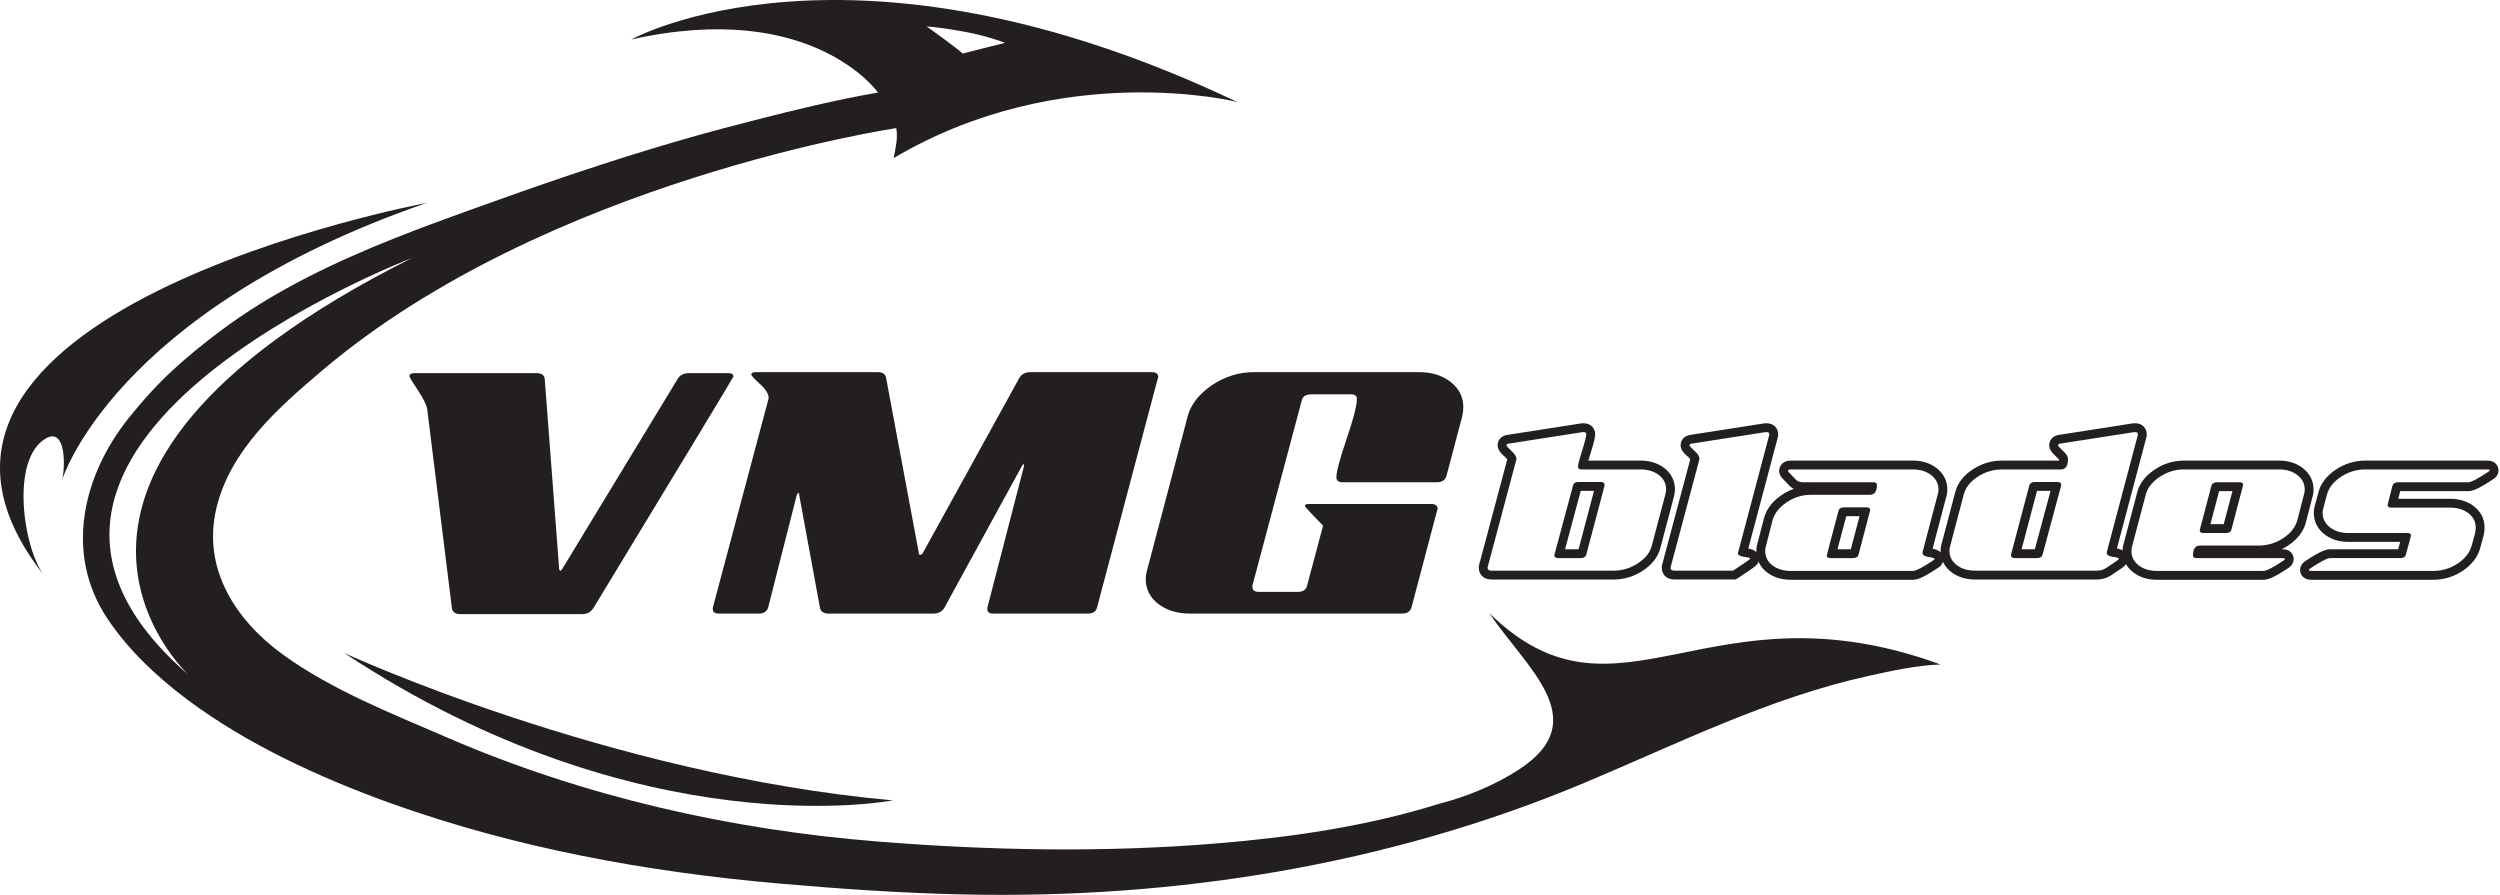
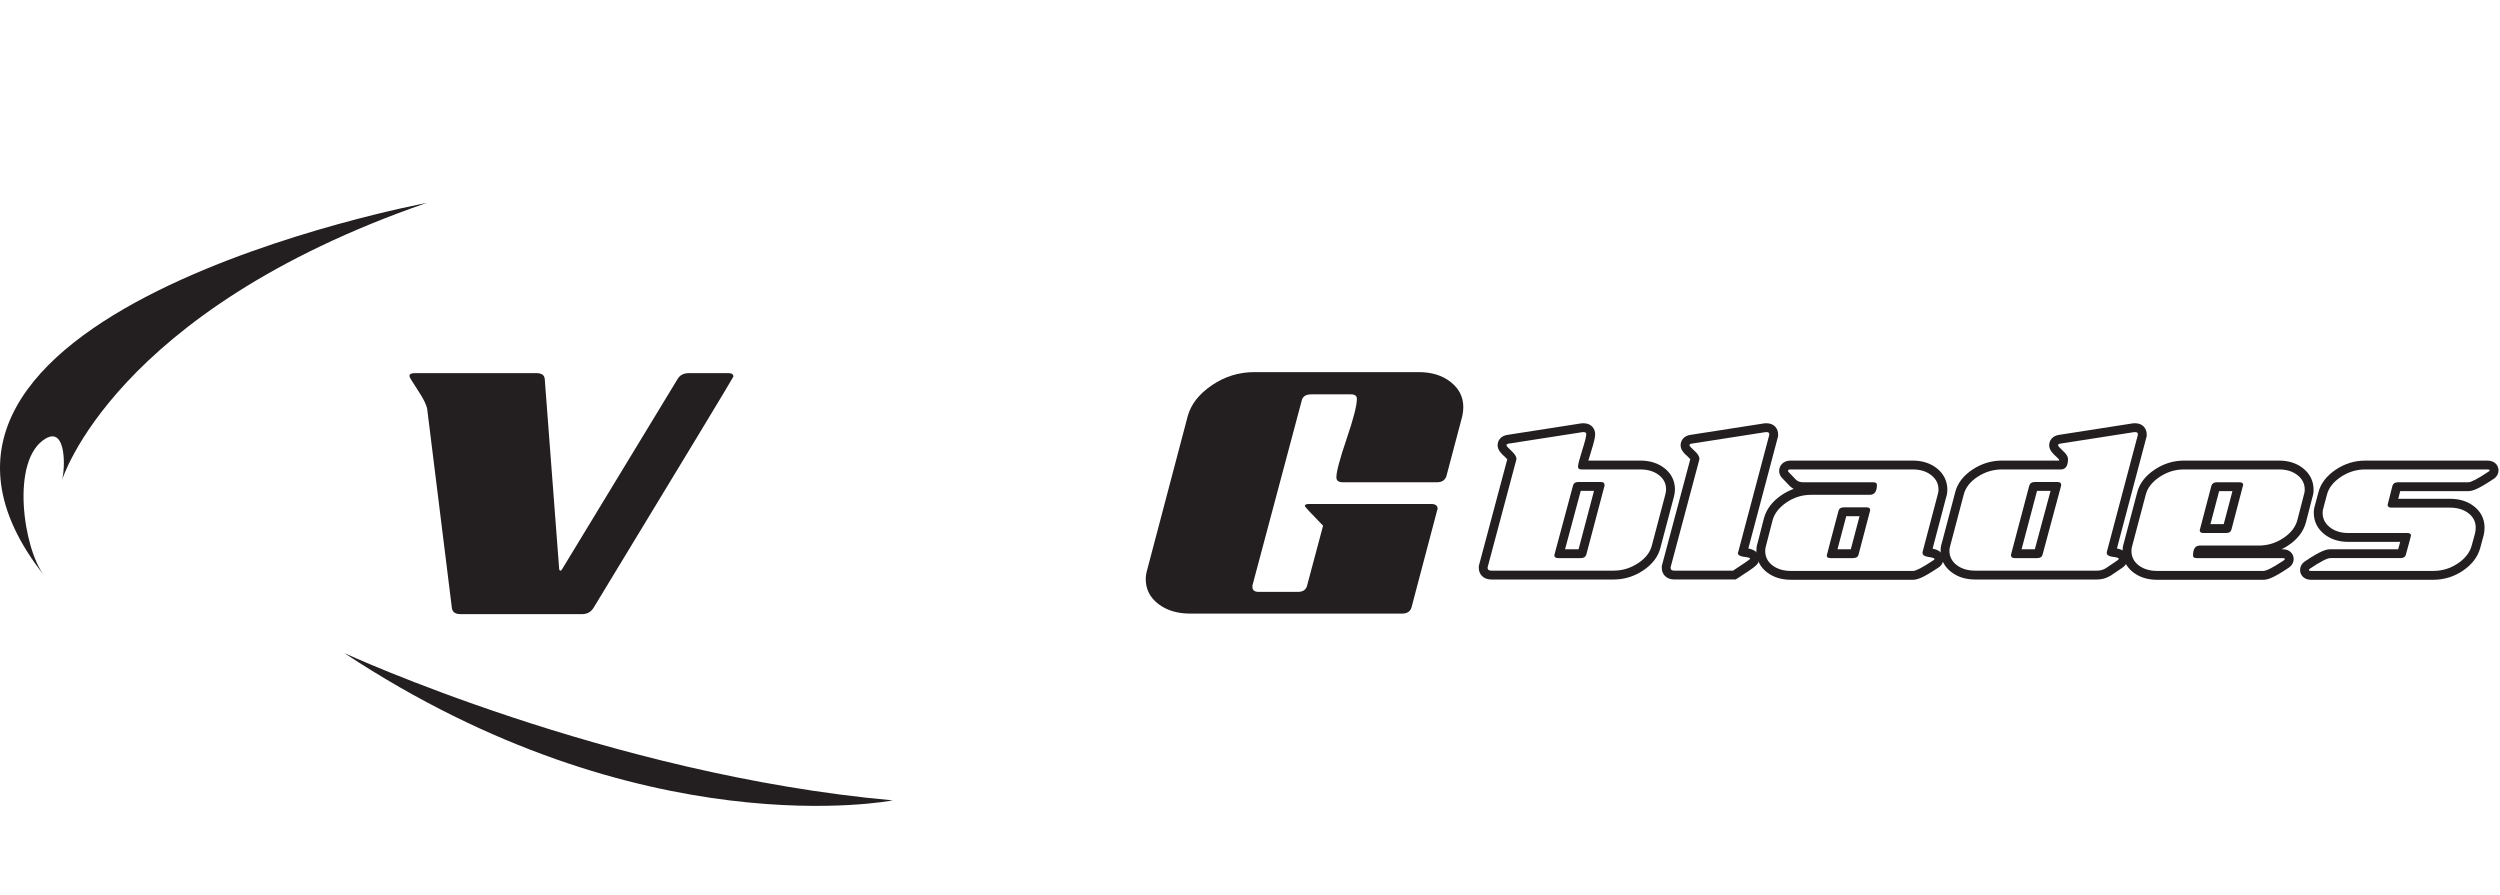
<svg xmlns="http://www.w3.org/2000/svg" width="100%" height="100%" viewBox="0 0 1667 597" version="1.1" xml:space="preserve" style="fill-rule:evenodd;clip-rule:evenodd;stroke-linejoin:round;stroke-miterlimit:2;">
  <g>
    <path d="M284.423,135.327c0,-0 -393.412,73.533 -254.858,248.583c-13.9,-17.558 -22.975,-77.616 0.962,-91.525c13.788,-8.008 13.025,20.134 10.8,27.825c0,0 34.034,-112.5 243.096,-184.883Z" style="fill:#231f20;" />
-     <path d="M274.557,172.114c-292.18,146.459 -148.613,278.113 -148.613,278.113c-177.654,-153.6 148.613,-278.113 148.613,-278.113Zm395.612,-143.504c0,0 -14.704,3.538 -28.179,7.088c-0,-0 -4.121,-3.746 -24.071,-18.092c0,0 30.708,2.438 52.25,11.004Zm322.842,380.175c24.708,36.721 70.429,71.471 19.746,104.375c-15.93,10.367 -34.825,18.113 -53.234,22.817c-48.116,15.042 -98.371,22.342 -148.491,26.442c-74.975,6.154 -150.68,4.72 -225.638,-1.284c-98.812,-7.891 -196.55,-30.062 -287.646,-69.525c-36.808,-15.95 -76.271,-31.421 -108.958,-55.046c-31.433,-22.733 -53.846,-56.995 -44.663,-97.004c9,-39.2 41.396,-67.683 70.759,-92.562c149.912,-126.984 382.741,-161.571 382.741,-161.571c1.213,6.754 -0.487,13.346 -1.741,19.996c112.412,-66.609 229.004,-37.459 229.004,-37.459c-258.146,-122.845 -403.9,-41.641 -403.9,-41.641c120.779,-27.063 164.479,35.396 164.479,35.396c-26.212,4.391 -58.129,12.25 -77.571,17.212c-17.825,4.558 -35.125,9.058 -52.791,14.171c-49.684,14.354 -95.534,30.283 -142.809,47.304c-16.366,5.904 -32.691,11.892 -48.854,18.321c-41.183,16.371 -81.671,35.704 -117.208,62.475c-10.671,8.025 -21.104,16.512 -30.95,25.562c-10.509,9.667 -20.442,20.688 -29.371,31.83c-30.742,38.408 -43.217,90.45 -14.3,133.9c26.946,40.483 75.1,71.904 117.896,93.137c23.129,11.467 47.008,21.392 71.304,30.088c83.333,29.791 170.617,45.725 258.604,53.412c40.75,3.571 81.6,6.379 122.471,7.279c141.487,3.159 283.379,-19.441 414.3,-74.296c62.408,-26.15 123.467,-56.854 189.971,-71.454c13.437,-2.958 31.745,-7.096 47.787,-7.591c-154.925,-56.667 -214.987,49.754 -300.937,-34.284Z" style="fill:#231f20;" />
    <path d="M229.611,435.473c-0,-0 175.779,81.15 365.712,98.216c0,0 -167.358,32.921 -365.712,-98.216Z" style="fill:#231f20;" />
    <path d="M306.927,409.489c-3.291,0 -5.162,-1.316 -5.595,-3.95l-16.467,-132.704c-0.45,-2.846 -2.529,-7.075 -6.254,-12.675c-3.742,-5.604 -5.6,-8.725 -5.6,-9.379c-0,-1.333 1.2,-1.983 3.625,-1.983l80.996,-0c3.512,-0 5.387,1.316 5.604,3.946l9.55,125.795c-0,1.309 0.329,1.975 0.979,1.975c0.437,0 1,-0.666 1.65,-1.975l76.392,-125.795c1.541,-2.63 4.066,-3.946 7.579,-3.946l26.341,-0c2.2,-0 3.296,0.771 3.296,2.312c0,0.434 -31.071,51.8 -93.187,154.1c-1.759,2.85 -4.284,4.279 -7.579,4.279l-81.33,0Z" style="fill:#231f20;fill-rule:nonzero;" />
-     <path d="M662.319,409.16c-2.633,0 -3.942,-0.987 -3.942,-2.954l0,-0.996l24.359,-94.175l-0,-1.979c-0.438,0.654 -0.875,1.204 -1.313,1.646l-51.696,94.508c-1.537,2.625 -4.066,3.95 -7.575,3.95l-69.479,0c-3.512,0 -5.491,-1.325 -5.929,-3.95l-13.829,-75.075c-0,-0.871 -0.221,-1.425 -0.654,-1.646c-0.45,0.659 -0.779,1.205 -0.996,1.646l-19.092,75.075c-0.887,2.625 -2.962,3.95 -6.262,3.95l-26.342,0c-2.85,0 -4.279,-0.987 -4.279,-2.954l-0,-0.996l36.883,-138.291c0.213,-0.45 0.325,-0.996 0.325,-1.663c0,-2.633 -1.921,-5.696 -5.766,-9.212c-3.842,-3.517 -5.75,-5.596 -5.75,-6.255c-0,-1.104 0.979,-1.65 2.954,-1.65l81.341,0c3.284,0 5.15,1.309 5.596,3.95l21.729,116.238c0,1.104 0.325,1.65 0.992,1.65c0.654,-0 1.313,-0.546 1.979,-1.65l63.879,-115.908c1.525,-2.85 4.059,-4.28 7.571,-4.28l81.004,0c2.846,0 4.28,1.105 4.28,3.296c-0,0.221 -0.113,0.546 -0.325,0.984l-40.513,152.791c-0.654,2.625 -2.737,3.95 -6.25,3.95l-62.9,0Z" style="fill:#231f20;fill-rule:nonzero;" />
    <path d="M895.369,321.573c-2.842,-0 -4.275,-1.1 -4.275,-3.284c0,-3.741 2.288,-12.283 6.838,-25.67c4.558,-13.375 6.837,-22.263 6.837,-26.65c0,-2.009 -1.321,-3.005 -3.958,-3.005l-26.471,0c-3.533,0 -5.633,1.309 -6.296,3.955l-32.921,123.479l0,0.983c0,2.204 1.417,3.304 4.263,3.304l25.966,0c3.496,0 5.584,-1.454 6.238,-4.308l10.629,-39.829c-8.133,-8.338 -12.192,-12.734 -12.192,-13.163c0,-0.879 0.975,-1.325 2.959,-1.325l81.325,0c2.858,0 4.291,1.1 4.291,3.288c0,0.229 -0.108,0.558 -0.325,0.991l-17.129,64.871c-0.879,2.625 -2.966,3.95 -6.254,3.95l-141.267,0c-8.566,0 -15.637,-2.129 -21.241,-6.429c-5.596,-4.279 -8.4,-9.812 -8.4,-16.617c-0,-1.983 0.333,-4.058 0.987,-6.266l27.013,-102.409c2.183,-7.9 7.571,-14.758 16.137,-20.566c8.559,-5.817 17.992,-8.734 28.309,-8.734l109.654,0c8.554,0 15.641,2.2 21.229,6.592c5.608,4.392 8.417,9.983 8.417,16.796c-0,1.962 -0.23,3.95 -0.667,5.912l-10.538,39.855c-0.866,2.862 -2.954,4.279 -6.25,4.279l-62.908,-0Z" style="fill:#231f20;fill-rule:nonzero;" />
    <path d="M1110.38,329.948l-8.938,33.829c-1.142,4.567 -4.221,8.5 -9.212,11.779c-5,3.3 -10.434,4.95 -16.255,4.95l-81.529,0c-1.65,0 -2.483,-0.567 -2.483,-1.717l-0,-0.579l19.012,-71.266c0.134,-0.375 0.2,-0.692 0.2,-0.938c0,-1.533 -1.116,-3.296 -3.333,-5.333c-2.217,-2.025 -3.329,-3.296 -3.329,-3.8c-0,-0.634 0.633,-1 1.9,-1.129l48.842,-7.605l0.766,0c1.142,0 1.717,0.438 1.717,1.321c-0,1.521 -0.925,5.167 -2.767,10.938c-1.829,5.762 -2.75,9.337 -2.75,10.733c0,1.271 0.754,1.9 2.284,1.9l39.333,0c4.946,0 9.033,1.233 12.271,3.704c3.221,2.479 4.841,5.659 4.841,9.6c0,1.142 -0.2,2.346 -0.57,3.613Zm-0.688,-17.904c-4.279,-3.259 -9.617,-4.925 -15.85,-4.925l-34.737,-0c0.358,-1.246 0.829,-2.85 1.487,-4.917c2.683,-8.392 3.054,-11.083 3.054,-12.742c0,-3.587 -2.621,-7.221 -7.625,-7.221l-1.221,0l-0.454,0.067l-48.525,7.563c-5.333,0.541 -7.216,4.108 -7.216,7.004c-0,3.104 2.17,5.333 5.241,8.154c0.592,0.537 0.963,0.954 1.192,1.237l-18.783,70.417l-0.196,0.746l-0,1.358c-0,3.675 2.625,7.629 8.387,7.629l81.529,0c6.988,0 13.555,-1.995 19.496,-5.92c6.254,-4.113 10.192,-9.259 11.679,-15.209l8.909,-33.704c0.537,-1.858 0.796,-3.571 0.796,-5.25c-0,-5.742 -2.476,-10.683 -7.163,-14.287Z" style="fill:#231f20;fill-rule:nonzero;" />
    <path d="M1052.6,366.239l-9.02,0l10.466,-38.941l8.838,-0l-10.284,38.941Zm14.838,-44.845l-14.975,-0c-2.033,-0 -3.229,0.829 -3.604,2.491l-12.367,45.992c0,0.125 -0.012,0.246 -0.046,0.367c0,1.262 0.825,1.9 2.471,1.9l15.204,-0c1.9,-0 3.104,-0.763 3.617,-2.296l12.167,-45.984l-0,-0.566c-0,-1.271 -0.842,-1.904 -2.467,-1.904Z" style="fill:#231f20;fill-rule:nonzero;" />
    <path d="M1179.74,290.039l-20.712,78.109c-0.13,0.133 -0.205,0.316 -0.205,0.566c0,1.4 1.367,2.246 4.113,2.575c2.708,0.309 4.075,0.721 4.075,1.225c-0,0.392 -3.8,3.042 -11.408,7.992l-39.155,0c-1.65,0 -2.47,-0.567 -2.47,-1.717l-0,-0.579l19.008,-71.266c0.121,-0.375 0.187,-0.692 0.187,-0.938c0,-1.654 -1.112,-3.454 -3.312,-5.417c-2.229,-1.966 -3.329,-3.212 -3.329,-3.716c-0,-0.634 0.629,-1 1.891,-1.129l48.85,-7.605l0.75,0c1.138,0 1.717,0.438 1.717,1.321l0,0.579Zm-1.713,-7.8l-1.212,0l-0.454,0.071l-48.542,7.559c-5.304,0.541 -7.187,4.112 -7.187,7.008c-0,2.917 1.796,5.033 5.296,8.108c0.587,0.529 0.945,0.929 1.154,1.2l-18.804,70.5l-0.2,0.754l-0,1.35c-0,3.675 2.616,7.617 8.37,7.617l40.905,0l1.47,-0.95c12.767,-8.3 14.088,-9.167 14.088,-12.942c-0,-4.7 -4.121,-6.208 -7.129,-6.779l19.671,-74.179l0.191,-0.746l0,-1.35c0,-3.587 -2.616,-7.221 -7.617,-7.221Z" style="fill:#231f20;fill-rule:nonzero;" />
    <path d="M1234.12,366.239l-8.879,0c1.008,-3.866 2.775,-10.537 5.833,-22.029l8.867,0c-1.171,4.479 -3.121,11.838 -5.821,22.029Zm10.634,-27.929l-15.267,0c-2.017,0 -3.229,0.817 -3.613,2.475c-5.2,19.5 -7.787,29.388 -7.787,29.642c-0,1.146 0.812,1.717 2.483,1.717l15.063,-0c2.025,-0 3.246,-0.755 3.629,-2.267c5.183,-19.504 7.779,-29.396 7.779,-29.654c0,-1.275 -0.762,-1.913 -2.287,-1.913Z" style="fill:#231f20;fill-rule:nonzero;" />
    <path d="M1292.02,329.948l-10.067,38.2l0,0.566c0,1.4 1.321,2.28 3.979,2.667c2.671,0.379 3.996,0.825 3.996,1.325c0,0.371 -0.383,0.771 -1.146,1.142c-6.829,4.562 -11.208,6.841 -13.112,6.841l-81.525,0c-4.942,0 -9.025,-1.233 -12.263,-3.695c-3.233,-2.484 -4.845,-5.684 -4.845,-9.613c-0,-1.271 0.195,-2.471 0.579,-3.604l4.354,-16.921c1.271,-4.562 4.379,-8.517 9.317,-11.879c4.95,-3.346 10.395,-5.029 16.35,-5.029l39.154,-0c3.162,-0 4.741,-2.225 4.741,-6.65c0,-1.138 -0.812,-1.717 -2.462,-1.717l-46.754,0c-2.025,0 -3.604,-0.567 -4.763,-1.712l-4.921,-5.134c-0.27,-0.233 -0.391,-0.496 -0.391,-0.746c-0,-0.641 0.571,-0.958 1.708,-0.958l81.533,0c4.942,0 9.025,1.271 12.267,3.796c3.238,2.537 4.842,5.771 4.842,9.7c-0,1.142 -0.188,2.271 -0.571,3.421Zm6.475,-3.425c-0,-5.742 -2.458,-10.709 -7.108,-14.35c-4.296,-3.35 -9.646,-5.046 -15.905,-5.046l-81.533,-0c-4.996,-0 -7.612,3.454 -7.612,6.862c-0,1.85 0.779,3.634 2.158,4.955l4.9,5.112c0.654,0.654 1.525,1.35 2.633,1.946c-2.8,0.996 -5.492,2.358 -8.058,4.096c-6.121,4.166 -10.054,9.266 -11.721,15.296l-4.321,16.787c-0.529,1.654 -0.791,3.392 -0.791,5.196c-0,5.758 2.47,10.704 7.175,14.321c4.27,3.25 9.595,4.891 15.829,4.891l81.533,0c2.771,0 6.588,-1.308 16.154,-7.67c3.609,-1.975 4.009,-4.98 4.009,-6.213c-0,-4.746 -4.159,-6.258 -7.171,-6.858l8.954,-34.029c0.583,-1.738 0.875,-3.521 0.875,-5.296Z" style="fill:#231f20;fill-rule:nonzero;" />
    <path d="M1425.51,290.039l-20.709,78.109l0,0.566c0,1.4 1.325,2.246 3.996,2.575c2.65,0.309 3.979,0.721 3.979,1.225c0,0.392 -0.375,0.83 -1.141,1.334l-7.6,5.129c-1.775,1.025 -3.604,1.529 -5.509,1.529l-81.529,0c-4.954,0 -9.033,-1.242 -12.262,-3.717c-3.229,-2.47 -4.85,-5.666 -4.85,-9.595c-0,-1.146 0.187,-2.284 0.571,-3.417l8.925,-33.829c1.15,-4.688 4.225,-8.684 9.229,-11.979c5.004,-3.296 10.408,-4.938 16.25,-4.938l39.341,0c3.159,0 4.742,-2.346 4.742,-7.025c0,-1.533 -1.104,-3.296 -3.317,-5.333c-2.216,-2.025 -3.329,-3.296 -3.329,-3.8c0,-0.634 0.625,-1 1.904,-1.129l48.838,-7.605l0.762,0c1.134,0 1.709,0.438 1.709,1.321l-0,0.579Zm-1.704,-7.808l-1.221,0l-0.454,0.071l-48.534,7.567c-5.312,0.537 -7.208,4.12 -7.208,7.004c-0,3.108 2.171,5.333 5.246,8.154c0.804,0.742 1.212,1.246 1.396,1.517c-0.009,0.22 -0.025,0.412 -0.042,0.575l-38.125,-0c-6.979,-0 -13.546,1.995 -19.504,5.92c-6.267,4.117 -10.209,9.338 -11.688,15.392l-8.812,33.454c-0.588,1.729 -0.884,3.513 -0.884,5.304c0,5.771 2.492,10.717 7.175,14.288c4.275,3.283 9.609,4.937 15.85,4.937l81.521,0c2.95,0 5.804,-0.783 8.817,-2.545l7.537,-5.088c3.142,-2.071 3.809,-4.546 3.809,-6.267c-0,-4.729 -4.154,-6.233 -7.129,-6.795l19.658,-74.167l0.2,-0.742l-0,-1.354c-0,-3.583 -2.617,-7.225 -7.608,-7.225Z" style="fill:#231f20;fill-rule:nonzero;" />
    <path d="M1356.84,366.231l-8.842,0l10.296,-38.933l9.017,-0l-10.471,38.933Zm15.087,-44.837l-15.208,-0c-1.9,-0 -3.113,0.829 -3.617,2.47l-12.166,45.984l-0,0.396c-0,1.262 0.825,1.9 2.475,1.9l14.966,-0c2.034,-0 3.213,-0.763 3.604,-2.296l12.371,-45.996c0,-0.117 0.017,-0.313 0.042,-0.563c-0,-1.262 -0.829,-1.895 -2.467,-1.895Z" style="fill:#231f20;fill-rule:nonzero;" />
    <path d="M1482.77,349.506l-8.862,0c1.02,-3.871 2.77,-10.542 5.808,-22.021l8.871,0c-1.621,6.209 -4.284,16.259 -5.817,22.021Zm10.525,-27.925l-15.138,0c-1.887,0 -3.083,0.779 -3.587,2.304c-5.2,19.646 -7.796,29.525 -7.796,29.654c0,1.246 0.829,1.875 2.463,1.875l15.121,0c2.029,0 3.233,-0.825 3.608,-2.466c5.183,-19.517 7.779,-29.396 7.779,-29.65c0,-1.138 -0.817,-1.717 -2.45,-1.717Z" style="fill:#231f20;fill-rule:nonzero;" />
    <path d="M1536.23,329.948l-4.363,16.908c-1.271,4.696 -4.421,8.692 -9.417,11.979c-4.995,3.292 -10.425,4.942 -16.245,4.942l-39.346,-0c-3.025,-0 -4.55,2.221 -4.55,6.65c-0,1.146 0.816,1.717 2.466,1.717l57.392,-0c0.883,-0 1.333,0.183 1.333,0.562c0,0.371 -0.316,0.771 -0.954,1.142c-6.841,4.562 -11.279,6.841 -13.304,6.841l-70.892,0c-4.937,0 -9.033,-1.233 -12.27,-3.695c-3.221,-2.484 -4.834,-5.684 -4.834,-9.613c0,-1.271 0.196,-2.471 0.575,-3.604l8.938,-33.829c1.133,-4.55 4.208,-8.529 9.212,-11.884c4.996,-3.35 10.425,-5.033 16.242,-5.033l63.479,0c4.946,0 9.033,1.271 12.271,3.796c3.229,2.537 4.833,5.771 4.833,9.7c0,1.142 -0.187,2.271 -0.566,3.421Zm-0.634,-17.775c-4.287,-3.346 -9.637,-5.05 -15.904,-5.05l-63.479,-0c-6.983,-0 -13.558,2.029 -19.521,6.037c-6.246,4.179 -10.171,9.346 -11.637,15.279l-8.826,33.446c-0.587,1.746 -0.891,3.592 -0.891,5.5c-0,5.75 2.467,10.688 7.162,14.296c4.28,3.267 9.609,4.921 15.85,4.921l70.896,-0c2.896,-0 6.821,-1.342 16.238,-7.638c2.496,-1.429 3.925,-3.708 3.925,-6.258c-0,-3.212 -2.488,-6.475 -7.242,-6.475l-0.796,0c1.479,-0.712 2.913,-1.533 4.325,-2.462c6.234,-4.1 10.225,-9.275 11.892,-15.446l4.317,-16.729c0.533,-1.655 0.8,-3.355 0.8,-5.063c-0,-5.75 -2.459,-10.717 -7.109,-14.358Z" style="fill:#231f20;fill-rule:nonzero;" />
    <path d="M1658.97,314.735c-6.854,4.567 -11.225,6.846 -13.129,6.846l-46.933,0c-1.896,0 -3.109,0.763 -3.613,2.283c-2.162,8.363 -3.229,12.609 -3.229,12.73c0,1.262 0.812,1.9 2.467,1.9l39.15,-0c4.95,-0 9.033,1.241 12.258,3.708c3.238,2.475 4.858,5.679 4.858,9.604c0,1.142 -0.141,2.342 -0.391,3.608l-2.279,8.363c-1.263,4.687 -4.38,8.667 -9.317,11.971c-4.942,3.291 -10.388,4.941 -16.342,4.941l-81.537,0c-0.879,0 -1.325,-0.183 -1.325,-0.562c-0,-0.383 0.308,-0.767 0.954,-1.15c6.842,-4.571 11.271,-6.833 13.304,-6.833l46.746,-0c2.025,-0 3.229,-0.763 3.604,-2.296c2.296,-8.229 3.425,-12.467 3.425,-12.729c0,-1.138 -0.812,-1.705 -2.475,-1.705l-39.329,0c-4.942,0 -9.033,-1.266 -12.254,-3.8c-3.234,-2.537 -4.854,-5.758 -4.854,-9.687c-0,-1.142 0.187,-2.283 0.57,-3.433l2.28,-8.546c1.145,-4.55 4.225,-8.529 9.212,-11.884c5.013,-3.35 10.425,-5.033 16.258,-5.033l81.538,0c1.008,0 1.512,0.183 1.512,0.567c0,0.391 -0.383,0.762 -1.129,1.137Zm-0.383,-7.604l-81.542,0c-6.979,0 -13.554,2.021 -19.562,6.033c-6.209,4.184 -10.13,9.35 -11.605,15.255l-2.195,8.233c-0.563,1.737 -0.854,3.504 -0.854,5.271c-0,5.737 2.458,10.7 7.1,14.325c4.27,3.366 9.629,5.071 15.908,5.071l34.617,-0c-0.371,1.325 -0.813,2.954 -1.367,4.92l-45.221,0c-2.533,0 -6.292,0.946 -16.325,7.663c-3.337,1.992 -3.838,4.75 -3.838,6.229c0,3.213 2.488,6.463 7.23,6.463l81.537,-0c7.104,-0 13.713,-1.992 19.617,-5.938c6.154,-4.112 10.104,-9.271 11.742,-15.329l2.366,-8.746c0.342,-1.712 0.513,-3.275 0.513,-4.775c-0,-5.754 -2.479,-10.696 -7.171,-14.296c-4.275,-3.266 -9.604,-4.921 -15.85,-4.921l-34.546,0c0.363,-1.412 0.804,-3.116 1.321,-5.1l45.383,0c2.759,0 6.563,-1.312 16.167,-7.679c3.467,-1.916 3.996,-4.691 3.996,-6.212c-0,-2.238 -1.546,-6.467 -7.421,-6.467Z" style="fill:#231f20;fill-rule:nonzero;" />
  </g>
</svg>